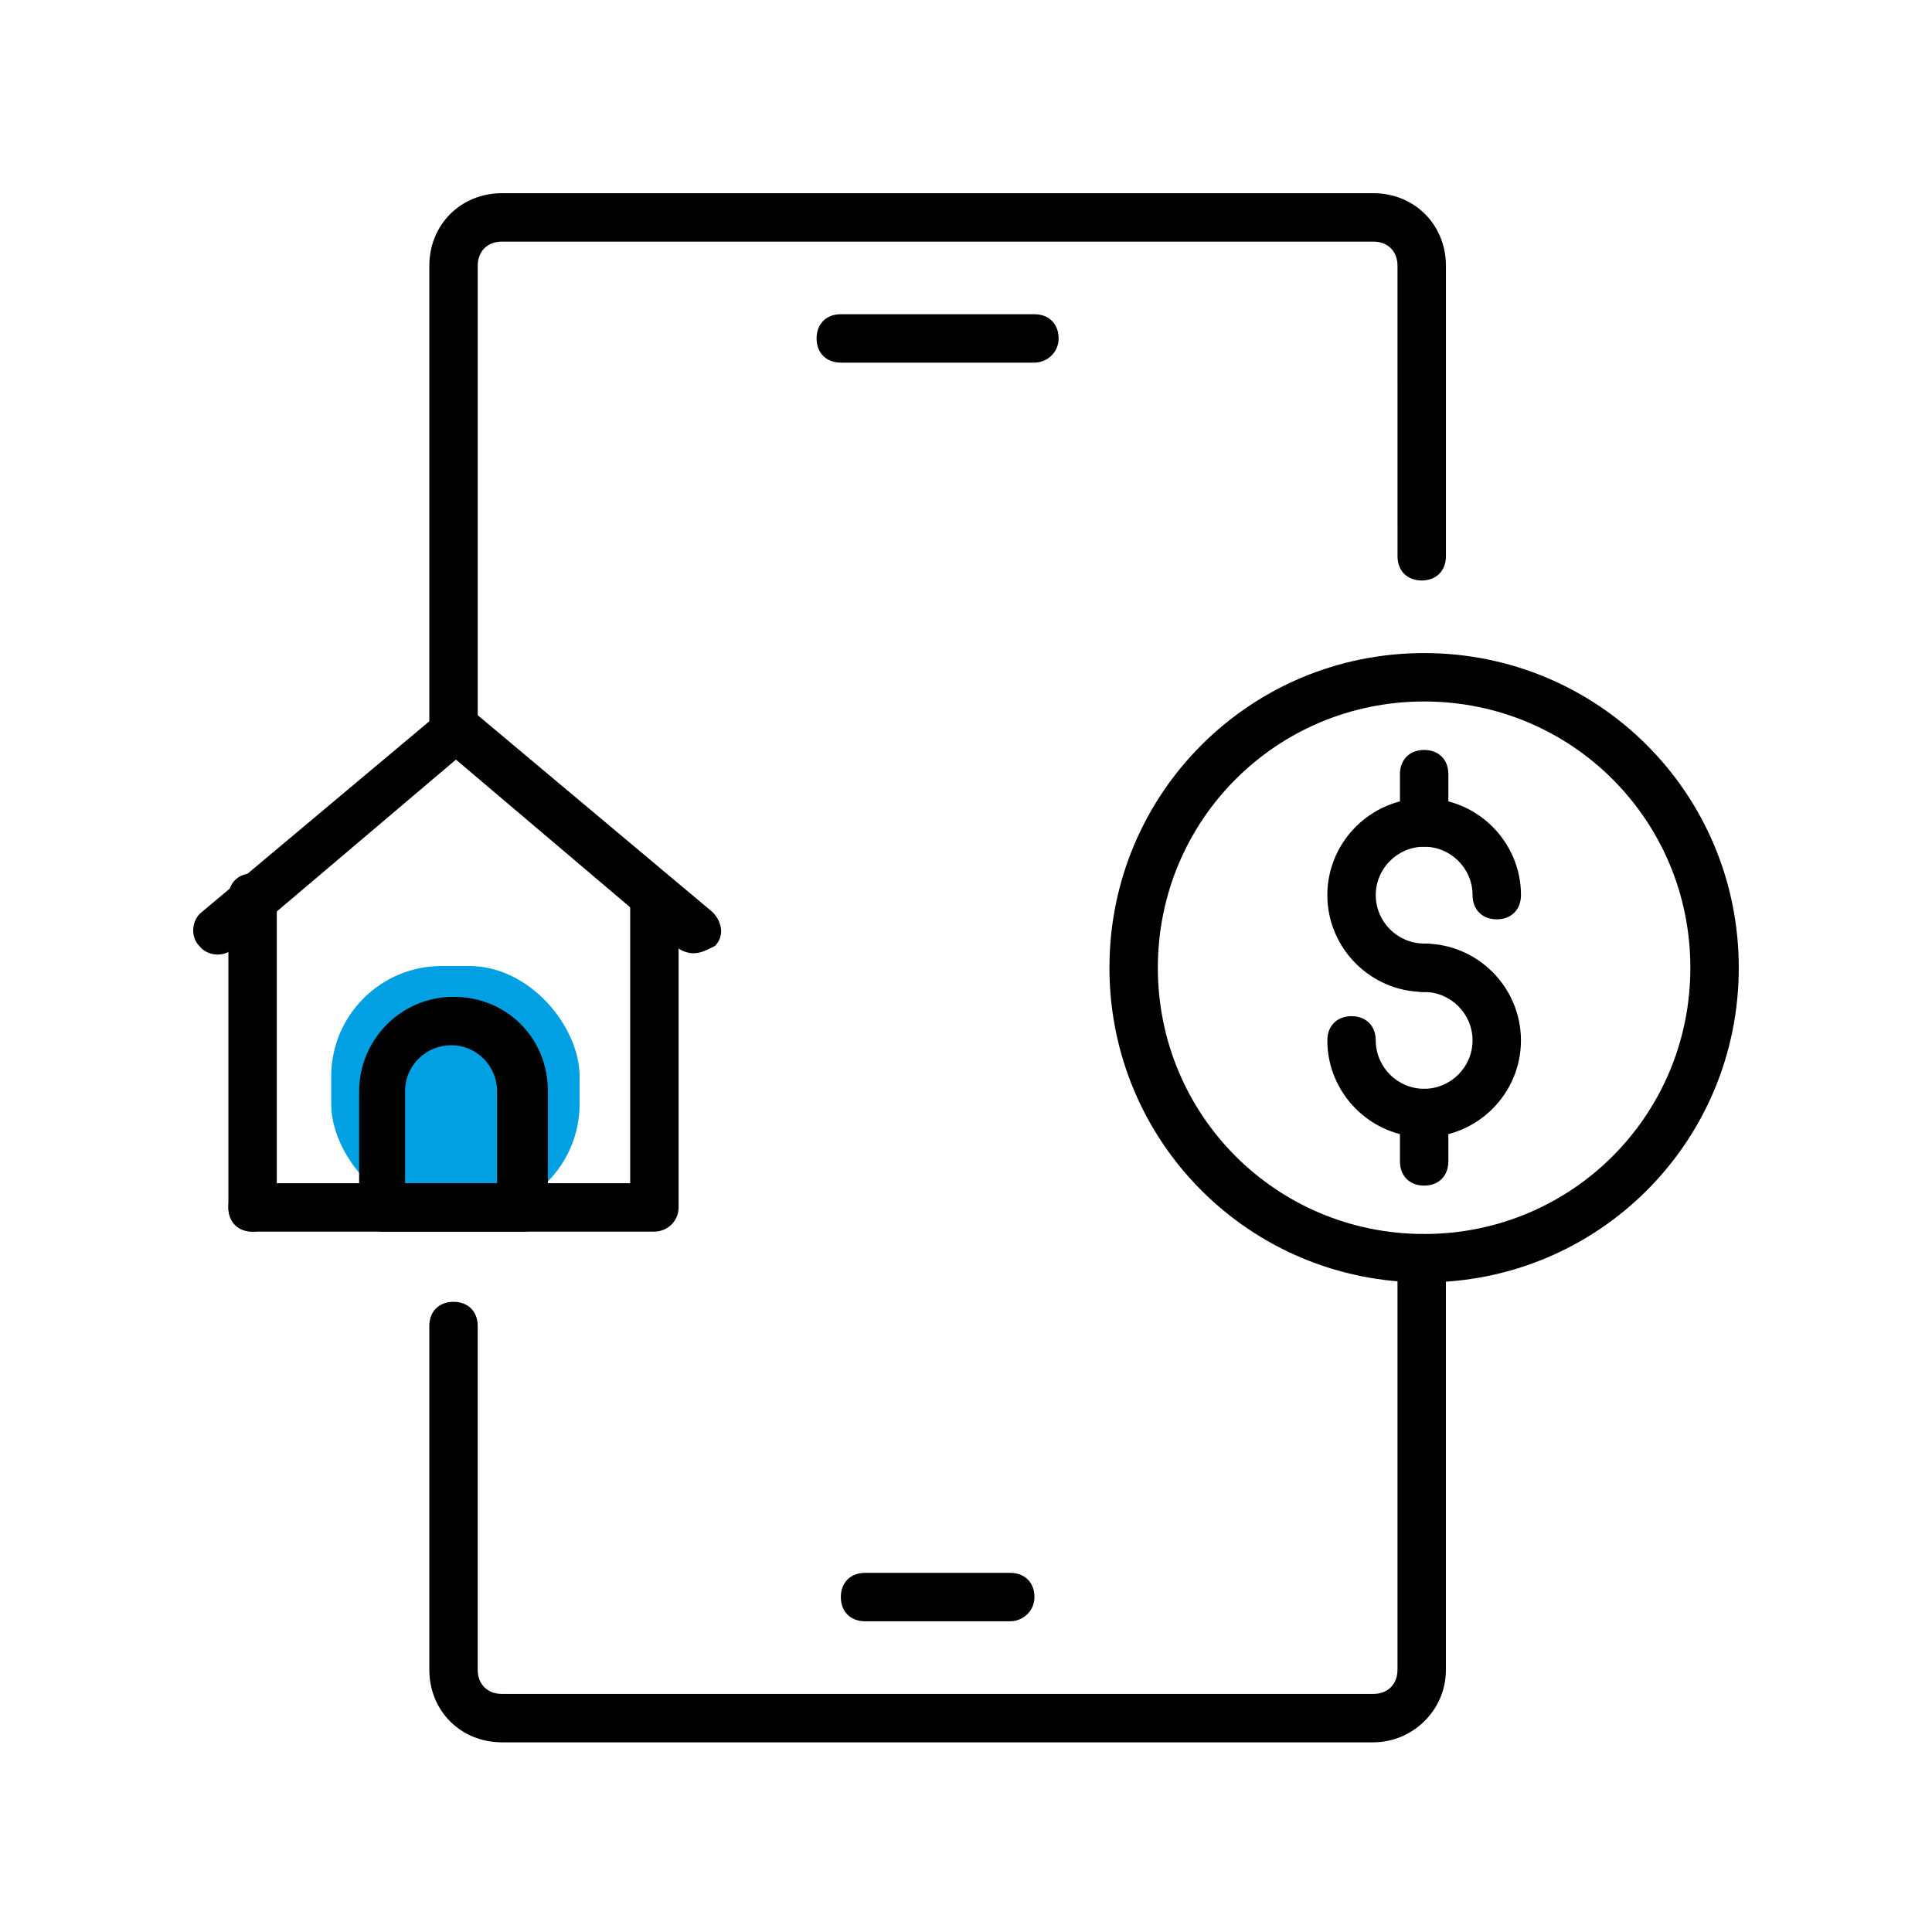
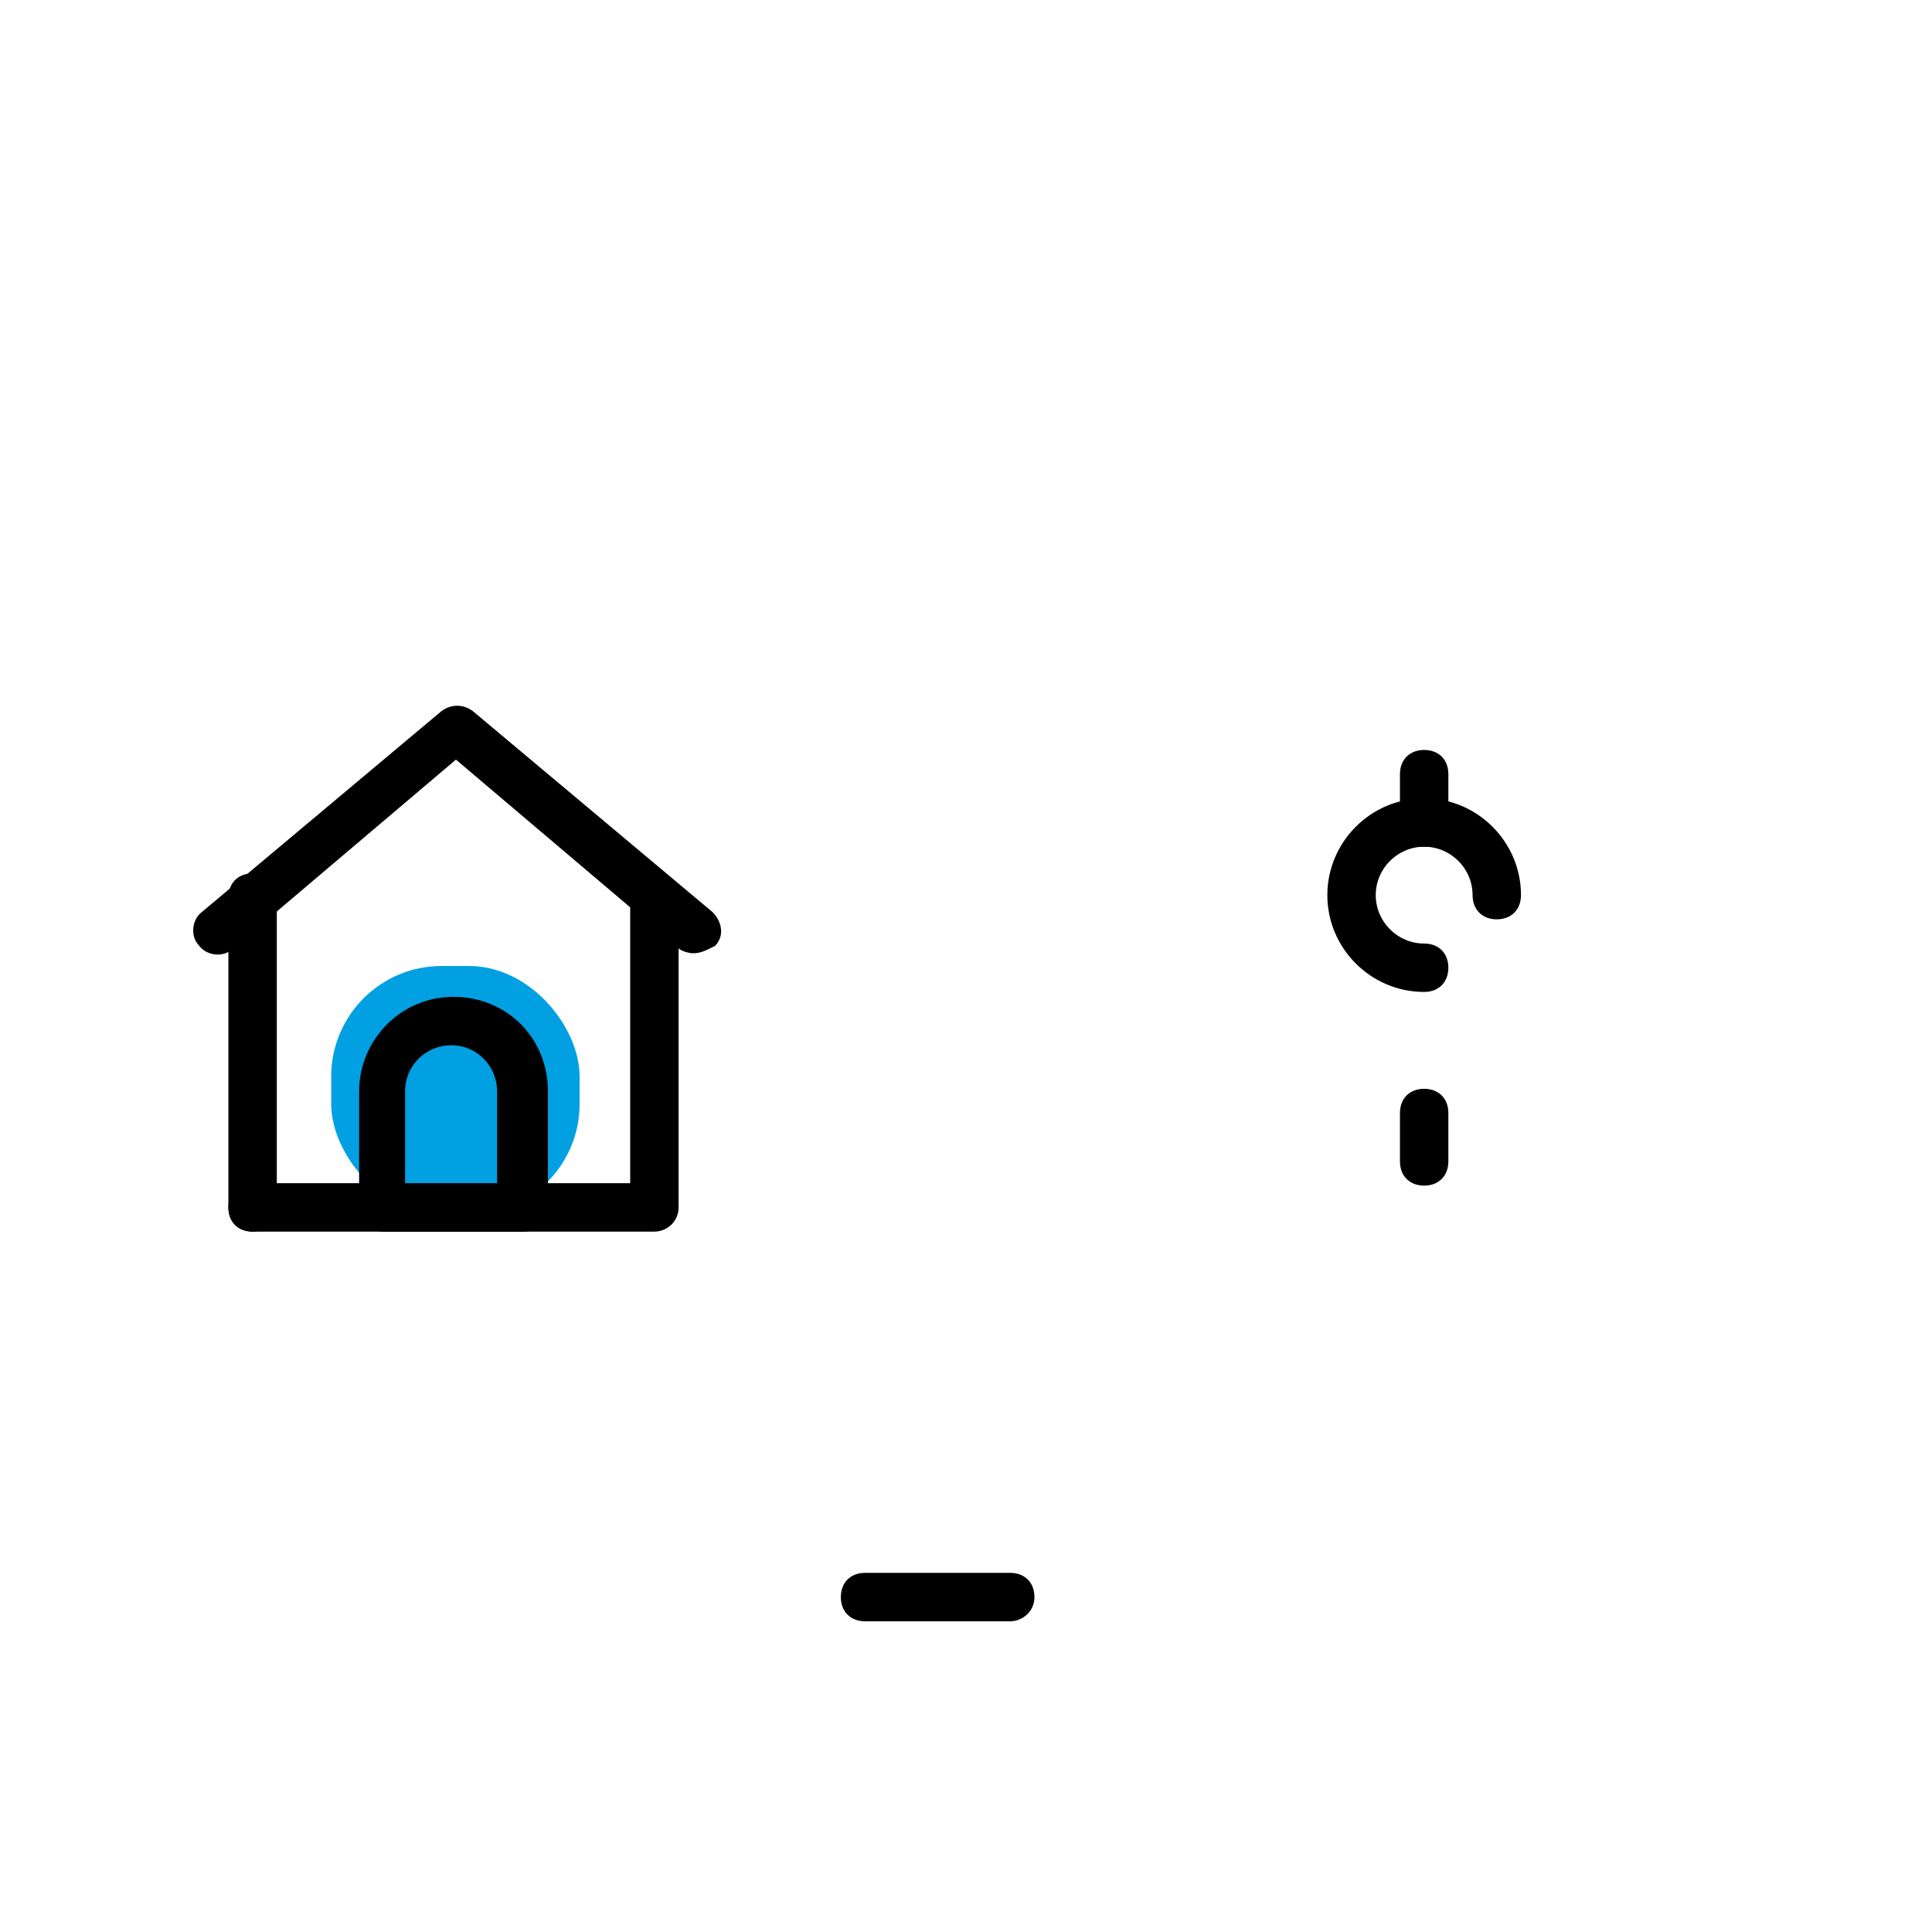
<svg xmlns="http://www.w3.org/2000/svg" width="70" height="70" viewBox="0 0 70 70" fill="none">
  <rect x="12" y="35" width="9" height="9" rx="4" fill="#01A0E3" />
-   <path d="M16.432 27.259C15.905 27.259 15.555 26.909 15.555 26.382V9.631C15.555 8.14 16.695 7 18.186 7H49.758C51.248 7 52.389 8.14 52.389 9.631V20.155C52.389 20.681 52.038 21.032 51.512 21.032C50.986 21.032 50.635 20.681 50.635 20.155L50.634 9.631C50.634 9.105 50.284 8.754 49.758 8.754H18.186C17.66 8.754 17.309 9.105 17.309 9.631V26.381C17.308 26.907 16.87 27.259 16.432 27.259L16.432 27.259Z" fill="black" />
-   <path d="M49.758 63.128H18.186C16.695 63.128 15.555 61.988 15.555 60.497V48.044C15.555 47.517 15.905 47.167 16.432 47.167C16.958 47.167 17.308 47.517 17.308 48.044V60.497C17.308 61.023 17.659 61.374 18.185 61.374H49.757C50.283 61.374 50.634 61.023 50.634 60.497L50.634 45.588C50.634 45.062 50.985 44.711 51.511 44.711C52.038 44.711 52.388 45.062 52.388 45.588V60.497C52.389 61.988 51.161 63.128 49.758 63.128Z" fill="black" />
-   <path d="M37.479 13.139H30.463C29.937 13.139 29.586 12.788 29.586 12.262C29.586 11.735 29.937 11.385 30.463 11.385H37.479C38.005 11.385 38.356 11.735 38.356 12.262C38.356 12.788 37.917 13.139 37.479 13.139Z" fill="black" />
  <path d="M36.603 58.742H31.342C30.816 58.742 30.465 58.391 30.465 57.865C30.465 57.339 30.816 56.988 31.342 56.988H36.603C37.13 56.988 37.48 57.339 37.48 57.865C37.48 58.391 37.042 58.742 36.603 58.742Z" fill="black" />
  <path d="M23.711 44.624H9.152C8.626 44.624 8.275 44.273 8.275 43.747C8.275 43.221 8.626 42.87 9.152 42.87H22.833V32.521C22.833 31.995 23.184 31.645 23.71 31.645C24.236 31.645 24.587 31.995 24.587 32.521V43.747C24.587 44.273 24.149 44.624 23.711 44.624L23.711 44.624Z" fill="black" />
  <path d="M9.152 44.624C8.626 44.624 8.275 44.273 8.275 43.747V32.521C8.275 31.995 8.626 31.645 9.152 31.645C9.679 31.645 10.029 31.995 10.029 32.521V43.747C10.029 44.273 9.591 44.624 9.152 44.624V44.624Z" fill="black" />
  <path d="M25.114 34.538C24.939 34.538 24.676 34.45 24.588 34.362L16.52 27.522L8.451 34.362C8.1 34.713 7.486 34.625 7.223 34.274C6.873 33.924 6.96 33.31 7.311 33.046L15.993 25.767C16.344 25.505 16.782 25.505 17.134 25.767L25.816 33.046C26.167 33.397 26.255 33.923 25.904 34.274C25.553 34.45 25.377 34.538 25.114 34.538L25.114 34.538Z" fill="black" />
  <path d="M18.975 44.624H13.889C13.362 44.624 13.012 44.273 13.012 43.747V39.537C13.012 37.696 14.503 36.117 16.432 36.117C18.361 36.117 19.852 37.608 19.852 39.537V43.747C19.852 44.273 19.414 44.624 18.975 44.624ZM14.766 42.87H18.011V39.537C18.011 38.66 17.309 37.871 16.344 37.871C15.467 37.871 14.678 38.573 14.678 39.537L14.678 42.87H14.766Z" fill="black" />
-   <path d="M51.598 46.464C45.284 46.464 40.197 41.377 40.197 35.063C40.197 28.749 45.284 23.662 51.598 23.662C57.913 23.662 62.999 28.749 62.999 35.063C63 41.377 57.913 46.464 51.598 46.464ZM51.598 25.416C46.249 25.416 41.951 29.713 41.951 35.063C41.951 40.413 46.248 44.71 51.598 44.71C56.948 44.71 61.245 40.413 61.245 35.063C61.245 29.714 56.948 25.416 51.598 25.416Z" fill="black" />
  <path d="M51.6 35.94C49.67 35.94 48.092 34.361 48.092 32.432C48.092 30.503 49.67 28.924 51.6 28.924C53.529 28.924 55.108 30.503 55.108 32.432C55.108 32.958 54.757 33.309 54.231 33.309C53.705 33.309 53.354 32.958 53.354 32.432C53.354 31.467 52.565 30.678 51.6 30.678C50.635 30.678 49.846 31.467 49.846 32.432C49.846 33.397 50.635 34.186 51.6 34.186C52.126 34.186 52.477 34.536 52.477 35.062C52.477 35.589 52.126 35.94 51.6 35.94Z" fill="black" />
-   <path d="M51.6 41.203C49.67 41.203 48.092 39.624 48.092 37.695C48.092 37.169 48.443 36.818 48.969 36.818C49.495 36.818 49.846 37.169 49.846 37.695C49.846 38.66 50.635 39.449 51.599 39.449C52.564 39.449 53.353 38.66 53.353 37.695C53.353 36.73 52.564 35.941 51.599 35.941C51.073 35.941 50.722 35.591 50.722 35.064C50.722 34.538 51.073 34.188 51.599 34.188C53.529 34.188 55.107 35.766 55.107 37.696C55.108 39.624 53.53 41.203 51.6 41.203Z" fill="black" />
  <path d="M51.6 30.68C51.073 30.68 50.723 30.329 50.723 29.803V28.049C50.723 27.523 51.073 27.172 51.6 27.172C52.126 27.172 52.477 27.523 52.477 28.049V29.803C52.477 30.329 52.126 30.68 51.6 30.68Z" fill="black" />
  <path d="M51.6 42.957C51.073 42.957 50.723 42.606 50.723 42.08V40.326C50.723 39.8 51.073 39.449 51.6 39.449C52.126 39.449 52.477 39.8 52.477 40.326V42.08C52.477 42.606 52.126 42.957 51.6 42.957Z" fill="black" />
</svg>